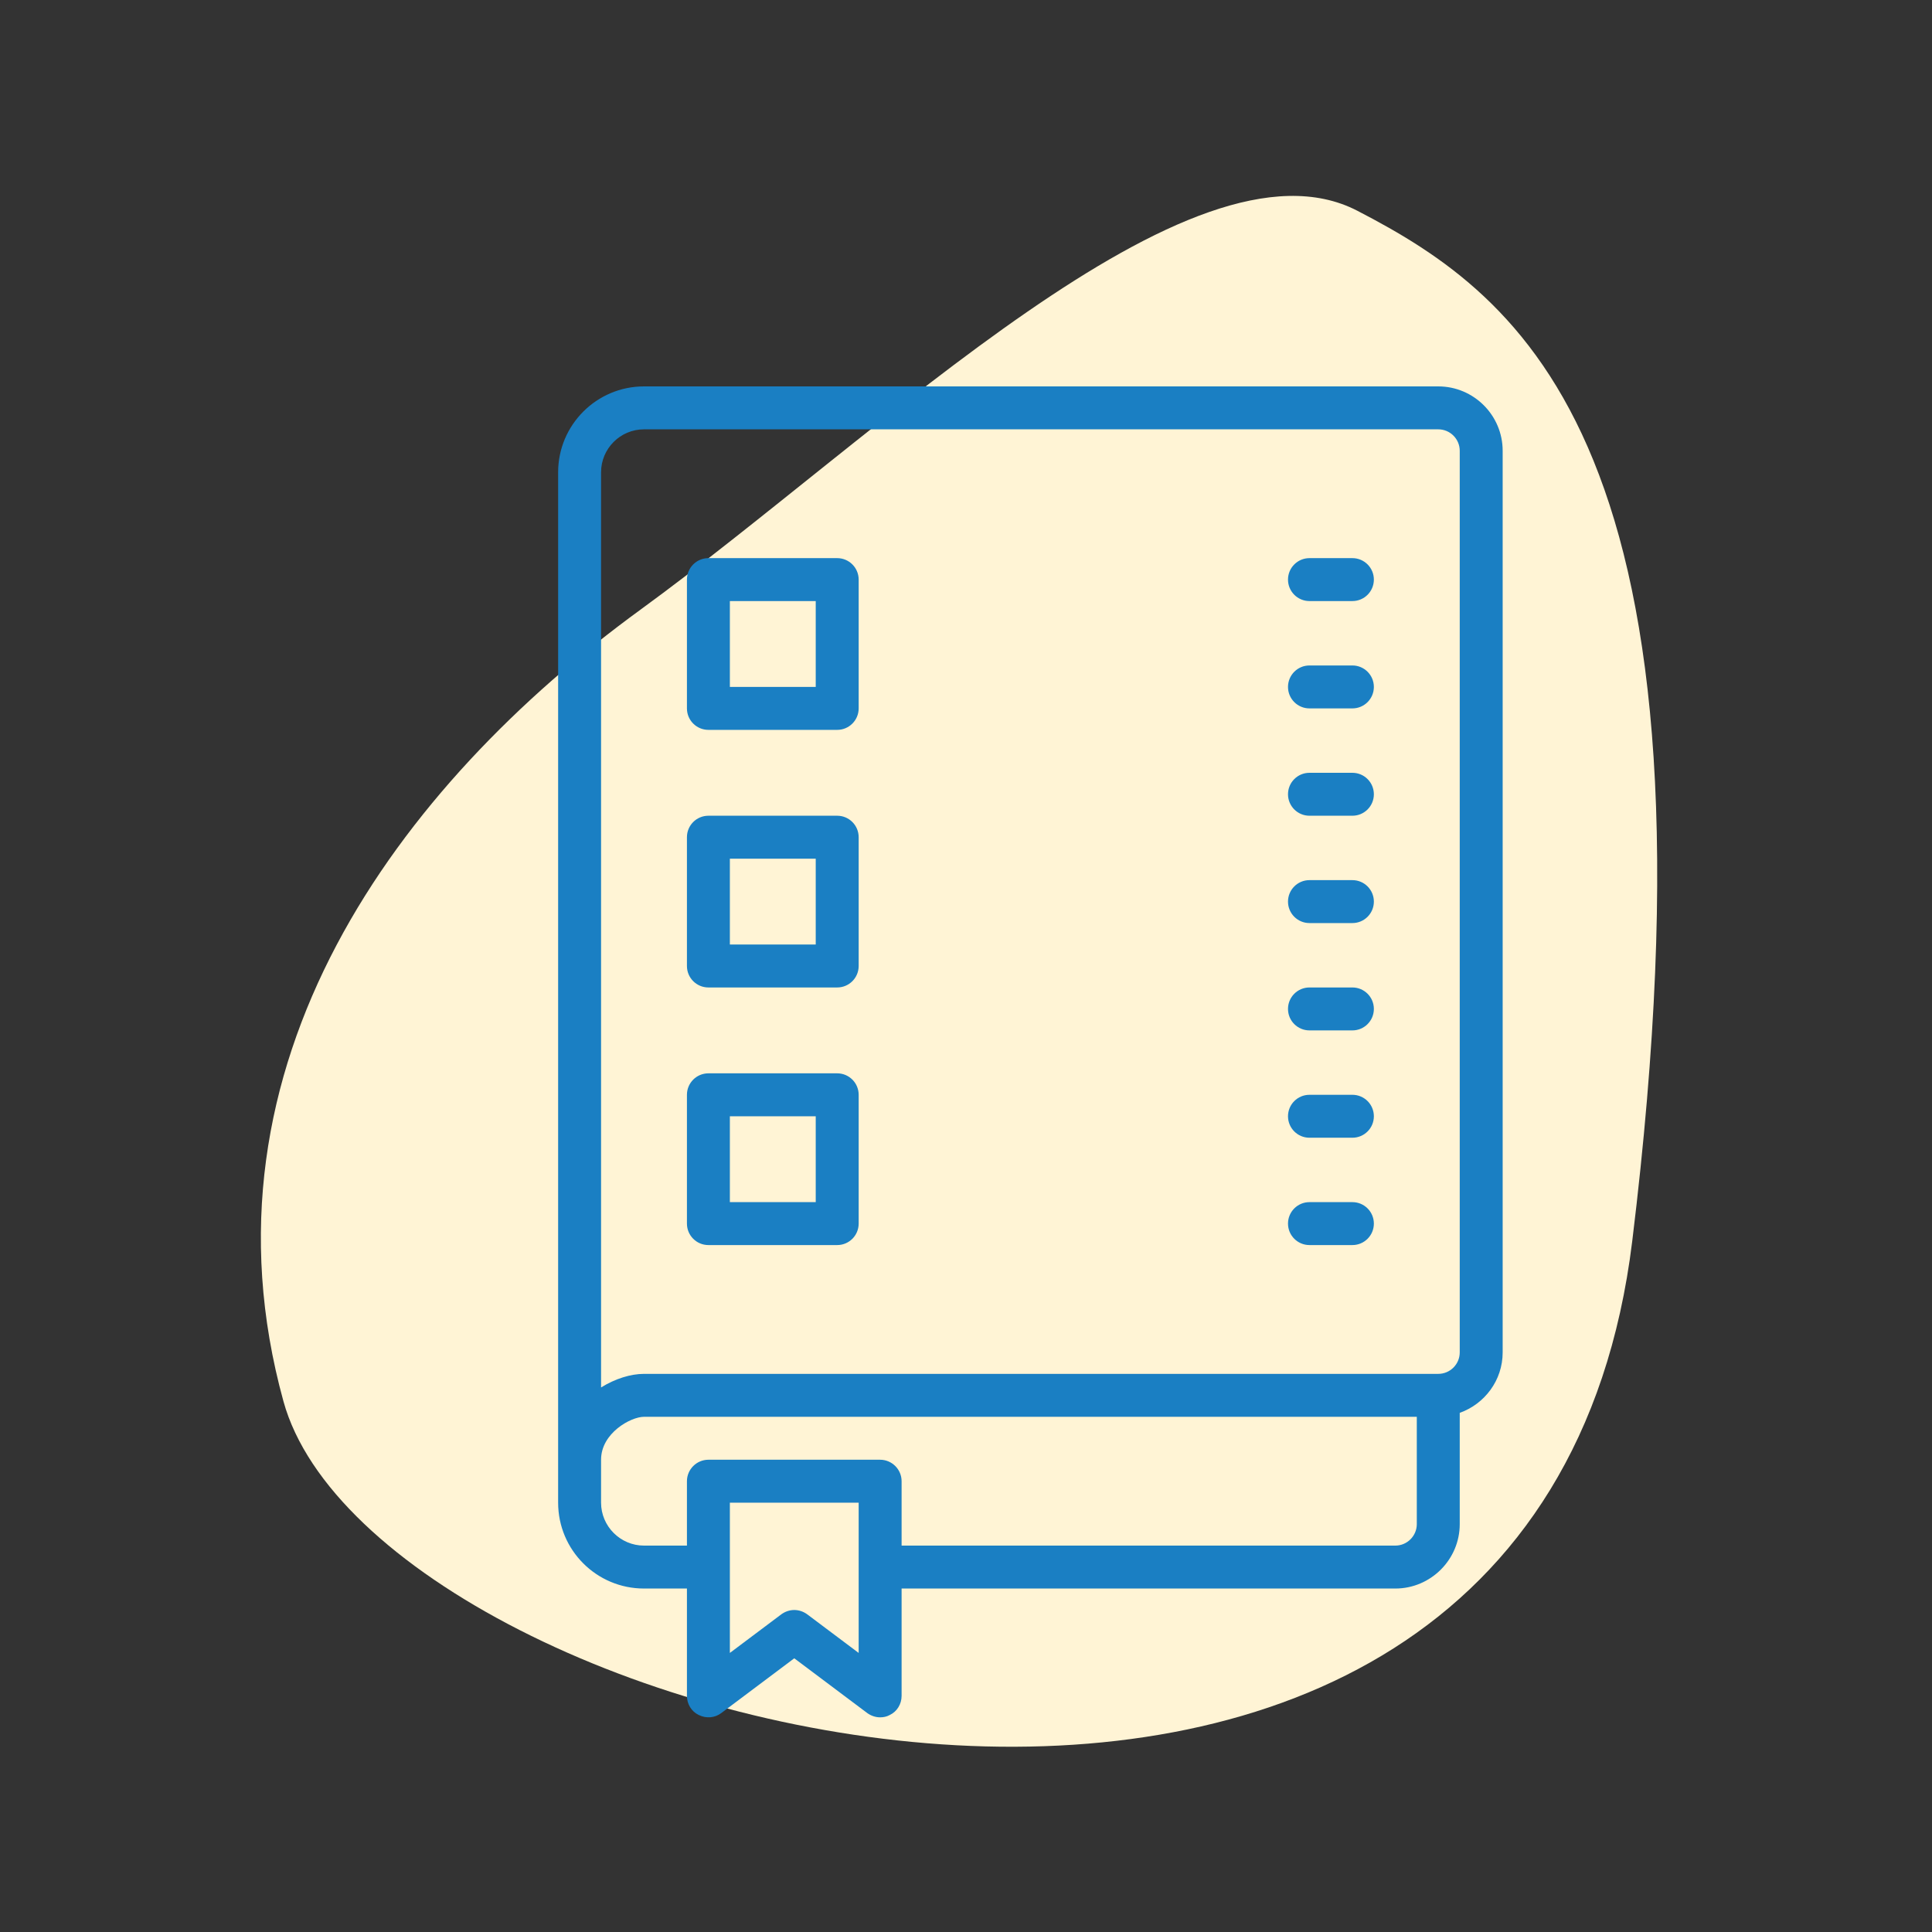
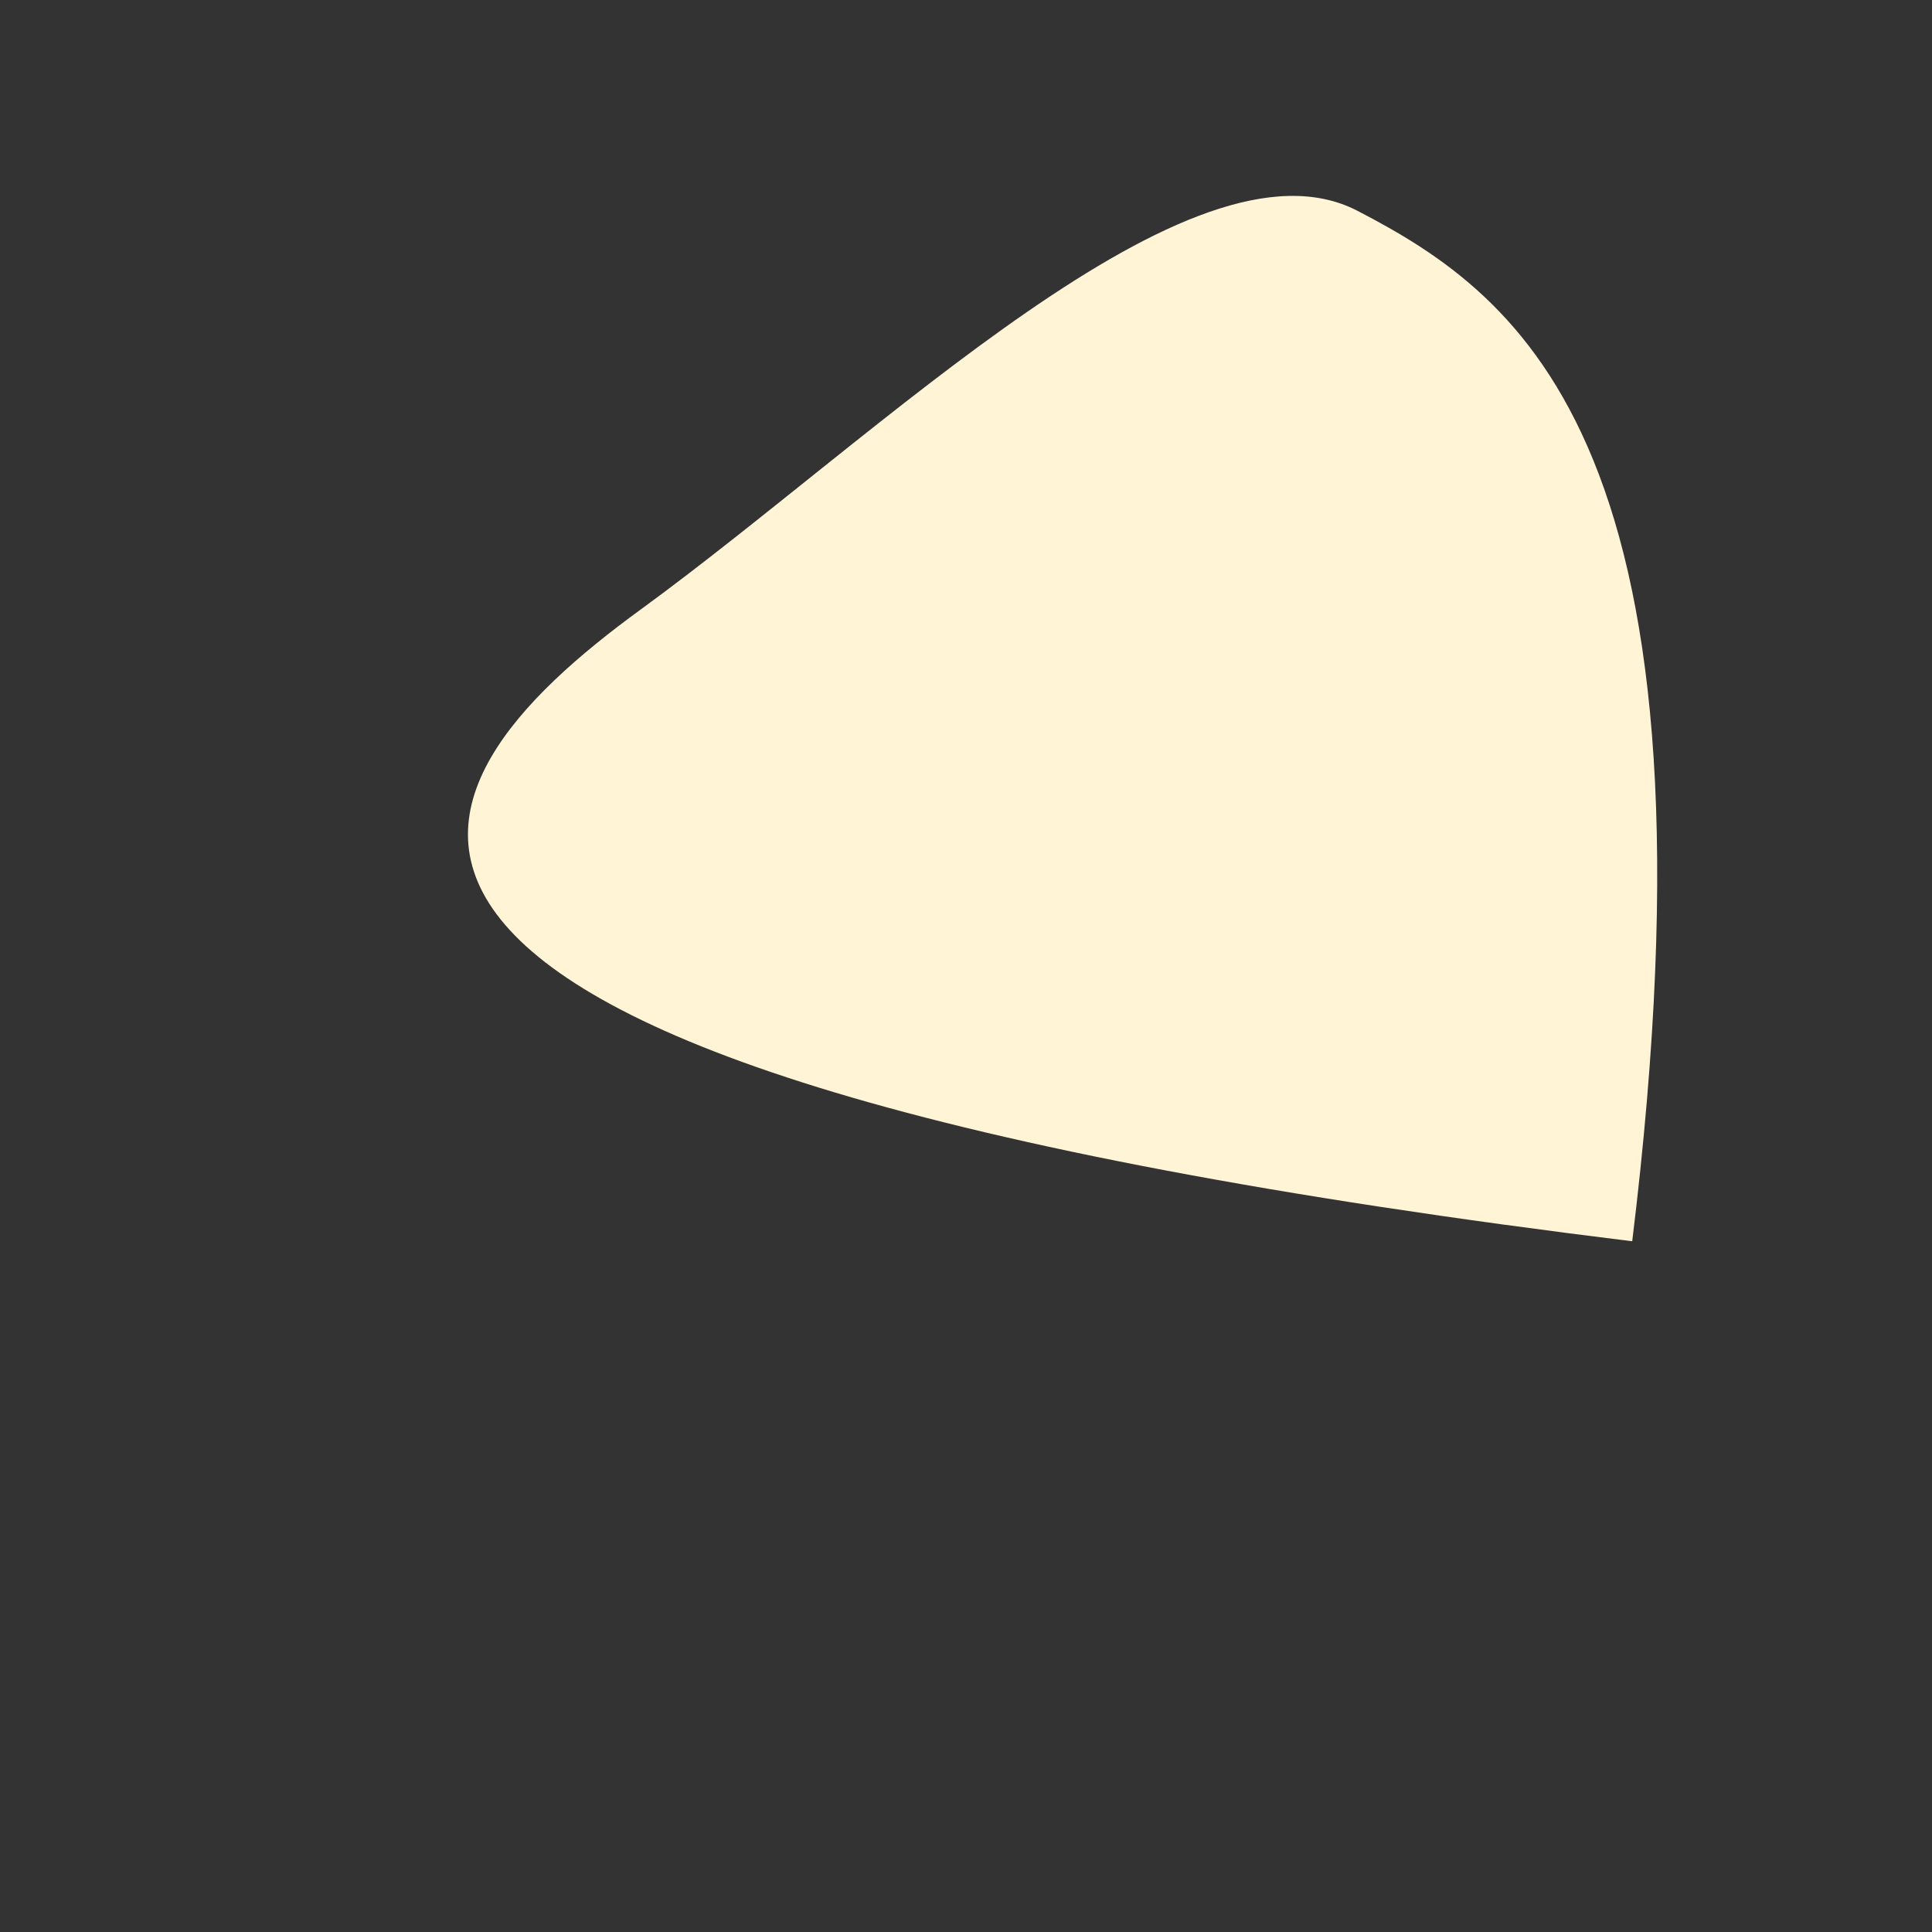
<svg xmlns="http://www.w3.org/2000/svg" width="90px" height="90px" viewBox="0 0 90 90">
  <rect x="0" y="0" width="90" height="90" fill="#333333" stroke="none" />
  <title>bubbleIndustry reports</title>
  <g id="Industry-reports" stroke="none" stroke-width="1" fill="none" fill-rule="evenodd">
-     <path d="M63.229,9.817 C70.975,13.827 80.559,20.866 76.035,57.823 C71.511,94.779 17.535,80.988 13.204,65.278 C8.874,49.567 18.596,36.591 29.835,28.401 C41.074,20.211 55.483,5.807 63.229,9.817 Z" id="Path" fill="#FFF4D5" />
+     <path d="M63.229,9.817 C70.975,13.827 80.559,20.866 76.035,57.823 C8.874,49.567 18.596,36.591 29.835,28.401 C41.074,20.211 55.483,5.807 63.229,9.817 Z" id="Path" fill="#FFF4D5" />
    <g id="icons8-repository" transform="translate(26, 18)" fill="#1A7FC3" fill-rule="nonzero">
-       <path d="M4,0 C1.794,0 0,1.794 0,4 L0,49 L0,50 L0,52 C0,54.21 1.79,56 4,56 L6,56 L6,61 C6,61.38 6.211,61.731 6.551,61.891 C6.891,62.061 7.3,62.031 7.6,61.801 L11,59.25 L14.4,61.801 C14.58,61.931 14.79,62 15,62 C15.15,62 15.309,61.971 15.449,61.891 C15.789,61.731 16,61.38 16,61 L16,56 L39,56 C40.65,56 42,54.65 42,53 L42,47.816 C43.161,47.402 44,46.302 44,45 L44,3 C44,1.346 42.654,0 41,0 L4,0 Z M4,2 L41,2 C41.552,2 42,2.449 42,3 L42,45 C42,45.551 41.552,46 41,46 L4,46 C3.383,46 2.66,46.223 2,46.633 L2,4 C2,2.897 2.897,2 4,2 Z M7,8 C6.447,8 6,8.448 6,9 L6,15 C6,15.552 6.447,16 7,16 L13,16 C13.553,16 14,15.552 14,15 L14,9 C14,8.448 13.553,8 13,8 L7,8 Z M35,8 C34.447,8 34,8.448 34,9 C34,9.552 34.447,10 35,10 L37,10 C37.553,10 38,9.552 38,9 C38,8.448 37.553,8 37,8 L35,8 Z M8,10 L12,10 L12,14 L8,14 L8,10 Z M35,13 C34.447,13 34,13.448 34,14 C34,14.552 34.447,15 35,15 L37,15 C37.553,15 38,14.552 38,14 C38,13.448 37.553,13 37,13 L35,13 Z M35,18 C34.447,18 34,18.448 34,19 C34,19.552 34.447,20 35,20 L37,20 C37.553,20 38,19.552 38,19 C38,18.448 37.553,18 37,18 L35,18 Z M7,20 C6.447,20 6,20.448 6,21 L6,27 C6,27.552 6.447,28 7,28 L13,28 C13.553,28 14,27.552 14,27 L14,21 C14,20.448 13.553,20 13,20 L7,20 Z M8,22 L12,22 L12,26 L8,26 L8,22 Z M35,23 C34.447,23 34,23.448 34,24 C34,24.552 34.447,25 35,25 L37,25 C37.553,25 38,24.552 38,24 C38,23.448 37.553,23 37,23 L35,23 Z M35,28 C34.447,28 34,28.448 34,29 C34,29.552 34.447,30 35,30 L37,30 C37.553,30 38,29.552 38,29 C38,28.448 37.553,28 37,28 L35,28 Z M7,32 C6.447,32 6,32.448 6,33 L6,39 C6,39.552 6.447,40 7,40 L13,40 C13.553,40 14,39.552 14,39 L14,33 C14,32.448 13.553,32 13,32 L7,32 Z M35,33 C34.447,33 34,33.448 34,34 C34,34.552 34.447,35 35,35 L37,35 C37.553,35 38,34.552 38,34 C38,33.448 37.553,33 37,33 L35,33 Z M8,34 L12,34 L12,38 L8,38 L8,34 Z M35,38 C34.447,38 34,38.448 34,39 C34,39.552 34.447,40 35,40 L37,40 C37.553,40 38,39.552 38,39 C38,38.448 37.553,38 37,38 L35,38 Z M4,48 L40,48 L40,53 C40,53.55 39.55,54 39,54 L16,54 L16,51 C16,50.45 15.55,50 15,50 L7,50 C6.45,50 6,50.45 6,51 L6,54 L4,54 C2.9,54 2,53.1 2,52 L2,50 C2,48.755 3.389,48 4,48 Z M8,52 L14,52 L14,59 L11.6,57.199 C11.42,57.069 11.21,57 11,57 C10.79,57 10.58,57.069 10.4,57.199 L8,59 L8,52 Z" id="Shape" />
-     </g>
+       </g>
  </g>
</svg>